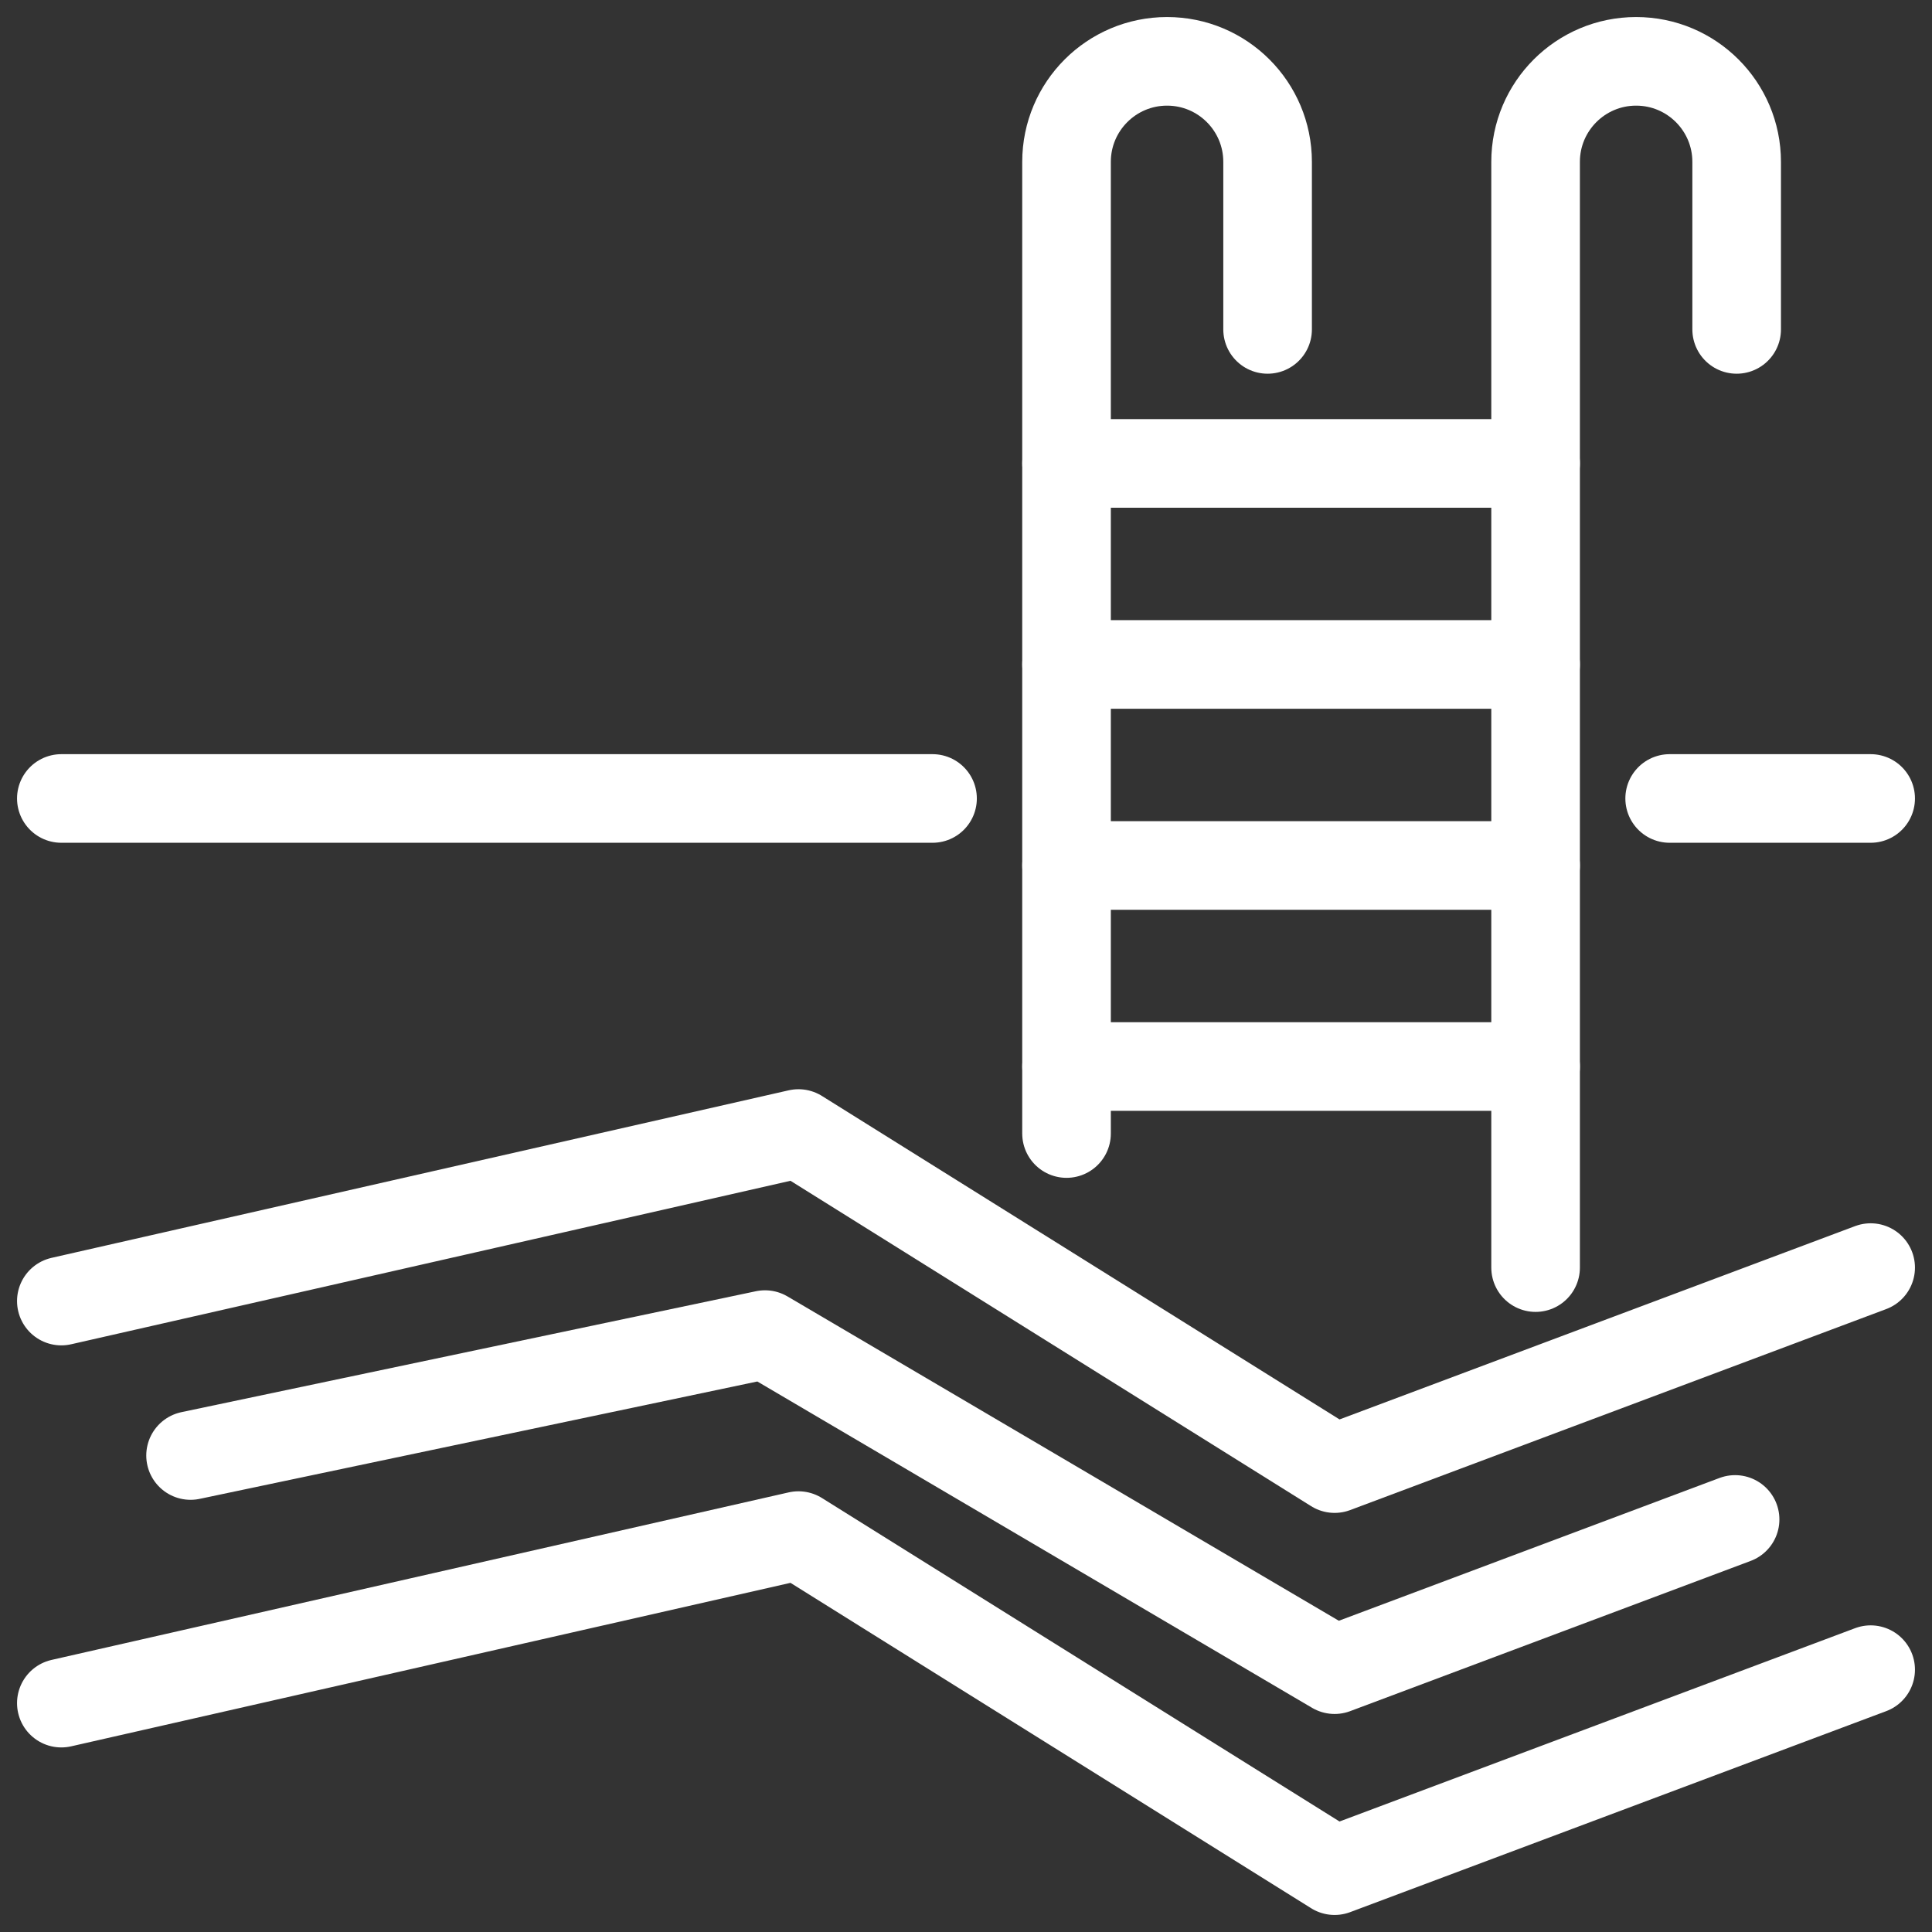
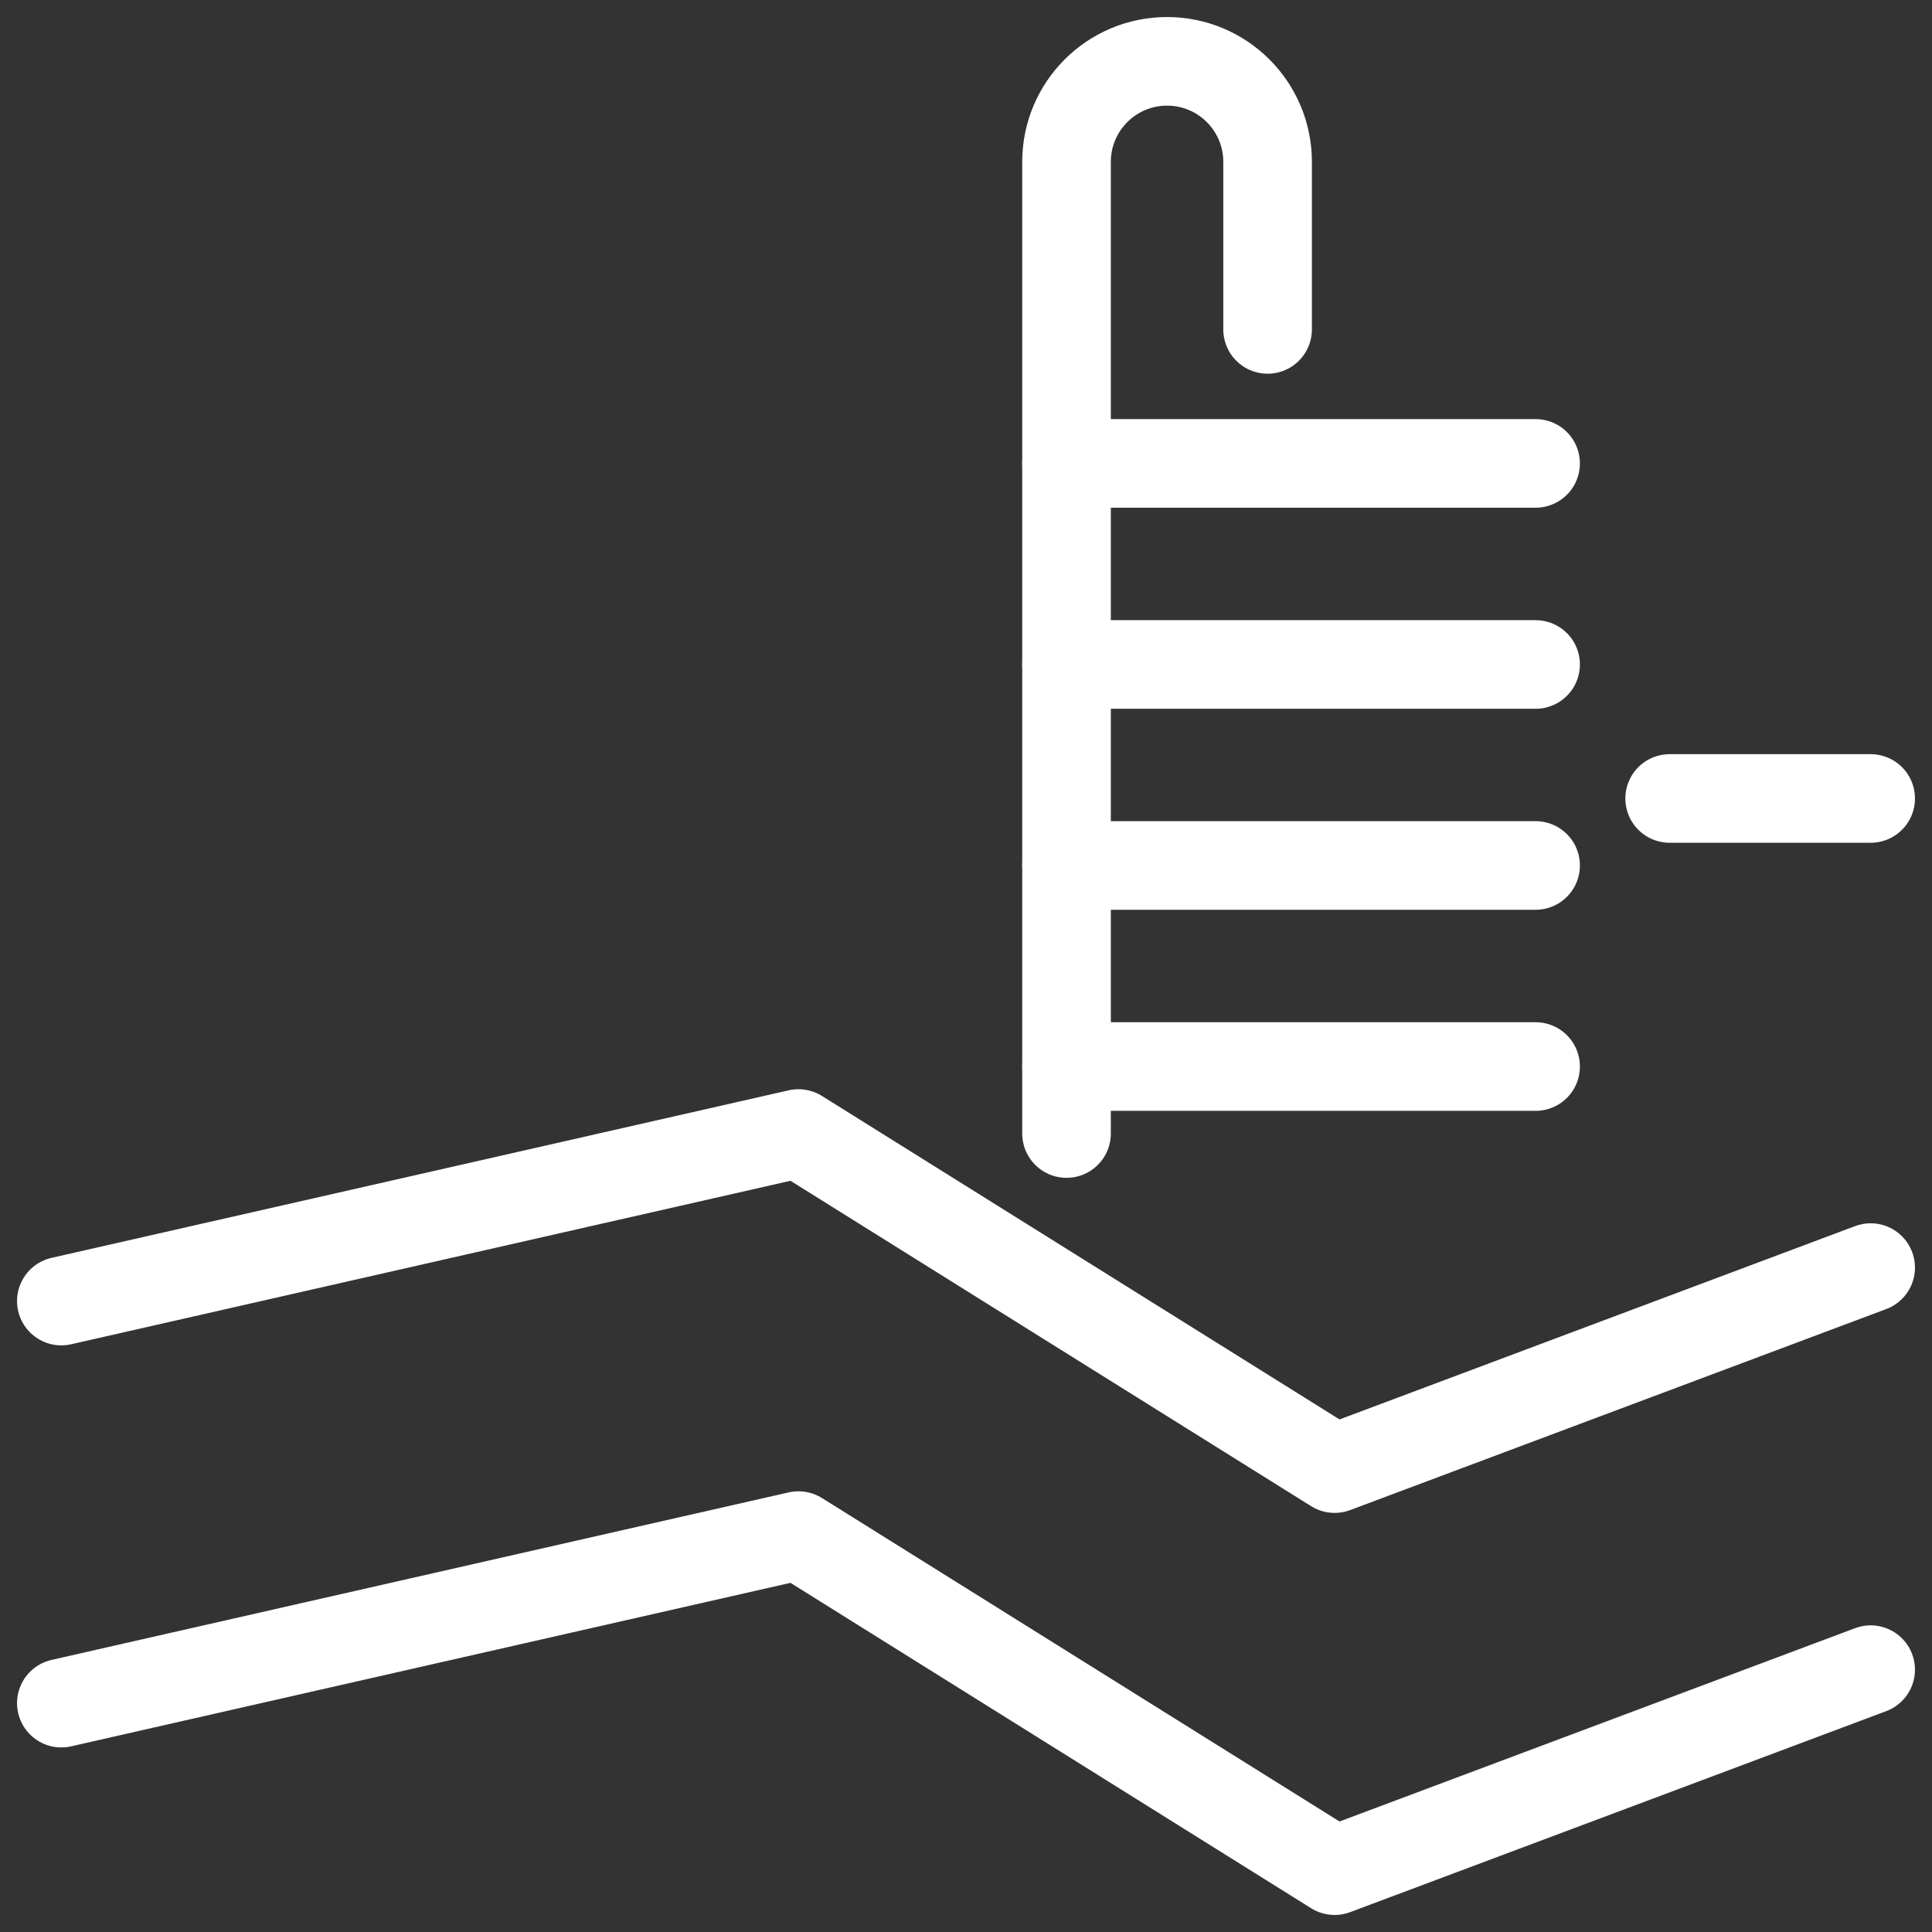
<svg xmlns="http://www.w3.org/2000/svg" version="1.1" id="Ebene_1" x="0px" y="0px" width="2834.6px" height="2834.6px" viewBox="0 0 2834.6 2834.6" enable-background="new 0 0 2834.6 2834.6" xml:space="preserve">
  <rect x="0" y="0" width="2834.6" height="2834.6" fill="#333333" stroke="none" />
  <g>
    <polyline fill="none" stroke="#FFFFFF" stroke-width="130" stroke-linecap="round" stroke-linejoin="round" stroke-miterlimit="10" points="   90,1908.9 1171.5,1663.1 1958.1,2154.7 2744.6,1859.8  " />
-     <polyline fill="none" stroke="#FFFFFF" stroke-width="130" stroke-linecap="round" stroke-linejoin="round" stroke-miterlimit="10" points="   279.6,2135.5 1122.4,1958.1 1958.1,2449.7 2545.7,2229.3  " />
-     <line fill="none" stroke="#FFFFFF" stroke-width="130" stroke-linecap="round" stroke-linejoin="round" stroke-miterlimit="10" x1="90" y1="1171.5" x2="1368.2" y2="1171.5" />
-     <path fill="none" stroke="#FFFFFF" stroke-width="130" stroke-linecap="round" stroke-linejoin="round" stroke-miterlimit="10" d="   M2548,483.3V237.5c0-81.4-66-147.5-147.5-147.5l0,0c-81.4,0-147.5,66-147.5,147.5v1622.3" />
-     <path fill="none" stroke="#FFFFFF" stroke-width="130" stroke-linecap="round" stroke-linejoin="round" stroke-miterlimit="10" d="   M1859.8,483.3V237.5c0-81.4-66-147.5-147.5-147.5l0,0c-81.4,0-147.5,66-147.5,147.5v1425.6" />
+     <path fill="none" stroke="#FFFFFF" stroke-width="130" stroke-linecap="round" stroke-linejoin="round" stroke-miterlimit="10" d="   M1859.8,483.3V237.5c0-81.4-66-147.5-147.5-147.5c-81.4,0-147.5,66-147.5,147.5v1425.6" />
    <line fill="none" stroke="#FFFFFF" stroke-width="130" stroke-linecap="round" stroke-linejoin="round" stroke-miterlimit="10" x1="1564.8" y1="679.9" x2="2253" y2="679.9" />
    <line fill="none" stroke="#FFFFFF" stroke-width="130" stroke-linecap="round" stroke-linejoin="round" stroke-miterlimit="10" x1="1564.8" y1="974.9" x2="2253" y2="974.9" />
    <line fill="none" stroke="#FFFFFF" stroke-width="130" stroke-linecap="round" stroke-linejoin="round" stroke-miterlimit="10" x1="1564.8" y1="1269.8" x2="2253" y2="1269.8" />
    <line fill="none" stroke="#FFFFFF" stroke-width="130" stroke-linecap="round" stroke-linejoin="round" stroke-miterlimit="10" x1="1564.8" y1="1564.8" x2="2253" y2="1564.8" />
    <line fill="none" stroke="#FFFFFF" stroke-width="130" stroke-linecap="round" stroke-linejoin="round" stroke-miterlimit="10" x1="2449.7" y1="1171.5" x2="2744.6" y2="1171.5" />
    <polyline fill="none" stroke="#FFFFFF" stroke-width="130" stroke-linecap="round" stroke-linejoin="round" stroke-miterlimit="10" points="   90,2498.8 1171.5,2253 1958.1,2744.6 2744.6,2449.7  " />
  </g>
</svg>